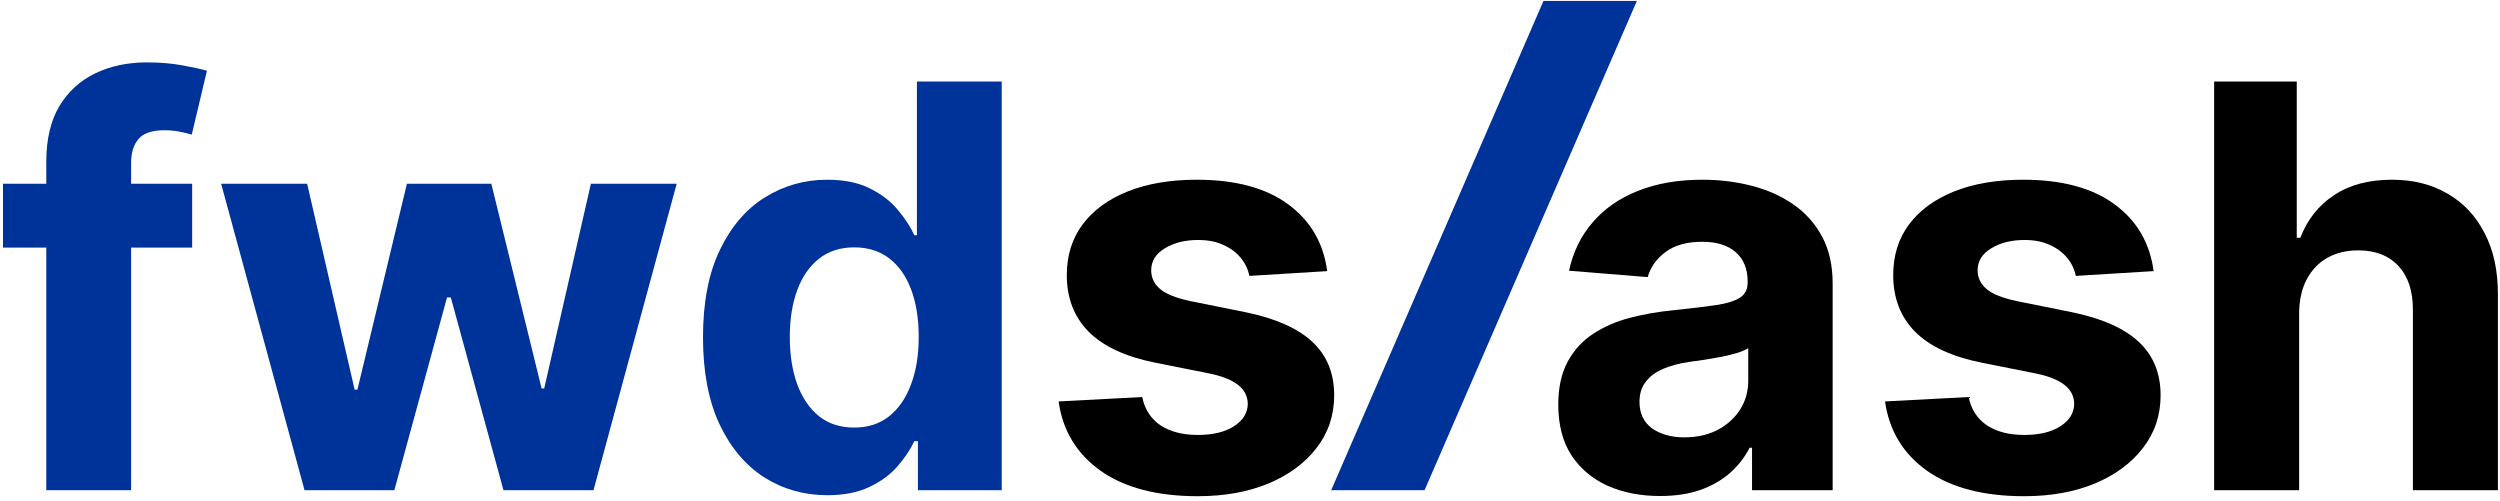
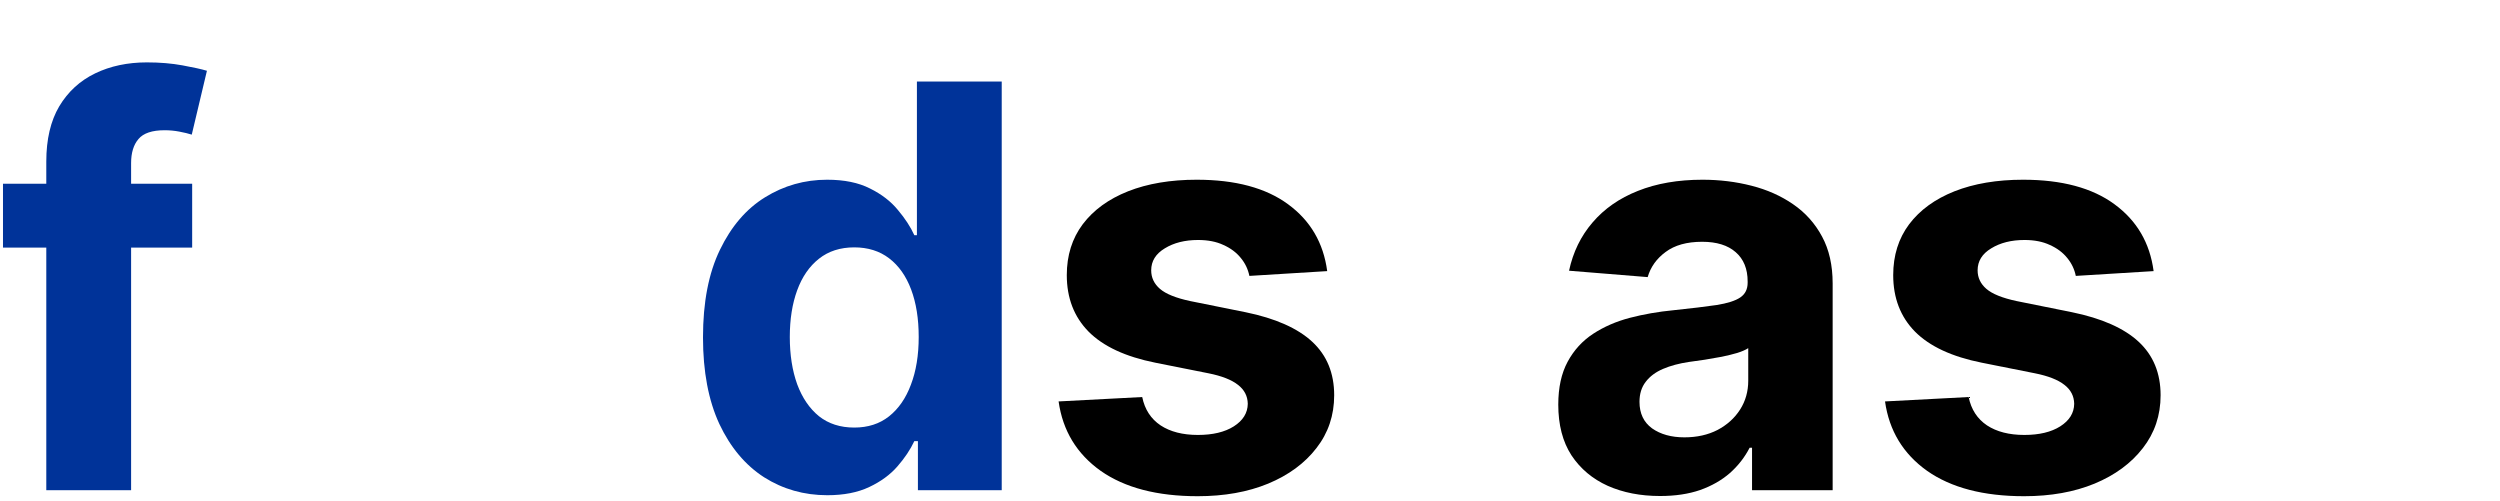
<svg xmlns="http://www.w3.org/2000/svg" width="379" height="76" viewBox="0 0 379 76" fill="none">
  <path d="M201.203 41.101L189.405 41.827C189.203 40.819 188.77 39.911 188.104 39.105C187.439 38.278 186.561 37.622 185.472 37.138C184.403 36.634 183.123 36.382 181.63 36.382C179.634 36.382 177.95 36.806 176.578 37.653C175.207 38.48 174.521 39.589 174.521 40.98C174.521 42.09 174.965 43.027 175.852 43.794C176.74 44.56 178.262 45.175 180.42 45.639L188.83 47.333C193.348 48.261 196.716 49.753 198.934 51.81C201.153 53.867 202.262 56.57 202.262 59.918C202.262 62.963 201.364 65.635 199.569 67.934C197.795 70.234 195.354 72.028 192.249 73.319C189.163 74.59 185.603 75.225 181.57 75.225C175.419 75.225 170.518 73.944 166.867 71.383C163.237 68.802 161.11 65.293 160.484 60.856L173.16 60.19C173.543 62.066 174.471 63.498 175.943 64.486C177.415 65.454 179.301 65.938 181.6 65.938C183.859 65.938 185.674 65.504 187.045 64.637C188.437 63.75 189.143 62.61 189.163 61.219C189.143 60.049 188.649 59.091 187.681 58.345C186.712 57.578 185.22 56.993 183.203 56.59L175.156 54.987C170.619 54.079 167.241 52.506 165.022 50.267C162.824 48.029 161.725 45.175 161.725 41.706C161.725 38.721 162.531 36.15 164.145 33.992C165.778 31.834 168.067 30.17 171.012 29.001C173.977 27.831 177.445 27.246 181.418 27.246C187.287 27.246 191.906 28.486 195.274 30.967C198.662 33.448 200.638 36.826 201.203 41.101Z" fill="black" />
-   <path d="M348.551 47.454V74.317H335.664V12.362H348.188V36.049H348.733C349.781 33.306 351.476 31.159 353.815 29.606C356.154 28.033 359.089 27.246 362.618 27.246C365.845 27.246 368.658 27.952 371.058 29.364C373.479 30.755 375.354 32.762 376.685 35.384C378.036 37.985 378.702 41.101 378.682 44.731V74.317H365.795V47.031C365.815 44.167 365.089 41.938 363.617 40.345C362.164 38.752 360.128 37.955 357.506 37.955C355.751 37.955 354.198 38.328 352.847 39.074C351.516 39.821 350.467 40.91 349.701 42.342C348.955 43.753 348.571 45.458 348.551 47.454Z" fill="black" />
  <path d="M326.488 41.101L314.69 41.827C314.488 40.819 314.055 39.911 313.389 39.105C312.724 38.278 311.846 37.622 310.757 37.138C309.688 36.634 308.408 36.382 306.915 36.382C304.919 36.382 303.235 36.806 301.863 37.653C300.492 38.48 299.806 39.589 299.806 40.98C299.806 42.09 300.25 43.027 301.137 43.794C302.025 44.56 303.547 45.175 305.705 45.639L314.115 47.333C318.633 48.261 322.001 49.753 324.219 51.81C326.438 53.867 327.547 56.57 327.547 59.918C327.547 62.963 326.649 65.635 324.855 67.934C323.08 70.234 320.64 72.028 317.534 73.319C314.448 74.59 310.888 75.225 306.855 75.225C300.704 75.225 295.803 73.944 292.153 71.383C288.522 68.802 286.395 65.293 285.77 60.856L298.445 60.19C298.828 62.066 299.756 63.498 301.228 64.486C302.7 65.454 304.586 65.938 306.885 65.938C309.144 65.938 310.959 65.504 312.33 64.637C313.722 63.75 314.428 62.61 314.448 61.219C314.428 60.049 313.934 59.091 312.966 58.345C311.998 57.578 310.505 56.993 308.488 56.59L300.442 54.987C295.904 54.079 292.526 52.506 290.307 50.267C288.109 48.029 287.01 45.175 287.01 41.706C287.01 38.721 287.817 36.15 289.43 33.992C291.064 31.834 293.353 30.17 296.297 29.001C299.262 27.831 302.731 27.246 306.704 27.246C312.572 27.246 317.191 28.486 320.559 30.967C323.947 33.448 325.923 36.826 326.488 41.101Z" fill="black" />
  <path d="M251.663 75.195C248.698 75.195 246.056 74.681 243.737 73.652C241.417 72.603 239.582 71.061 238.231 69.023C236.9 66.966 236.234 64.405 236.234 61.34C236.234 58.758 236.708 56.59 237.656 54.836C238.604 53.081 239.895 51.669 241.528 50.6C243.162 49.531 245.017 48.725 247.095 48.18C249.192 47.636 251.39 47.252 253.69 47.031C256.392 46.748 258.57 46.486 260.224 46.244C261.878 45.982 263.078 45.599 263.824 45.094C264.57 44.59 264.943 43.844 264.943 42.856V42.674C264.943 40.758 264.338 39.276 263.128 38.227C261.938 37.179 260.244 36.654 258.046 36.654C255.726 36.654 253.881 37.169 252.51 38.197C251.138 39.206 250.231 40.476 249.787 42.009L237.868 41.041C238.473 38.217 239.663 35.777 241.438 33.72C243.212 31.643 245.501 30.049 248.305 28.94C251.128 27.811 254.395 27.246 258.106 27.246C260.688 27.246 263.158 27.549 265.518 28.154C267.898 28.759 270.005 29.697 271.84 30.967C273.696 32.238 275.158 33.871 276.227 35.868C277.296 37.844 277.83 40.214 277.83 42.977V74.318H265.609V67.874H265.246C264.499 69.326 263.501 70.607 262.251 71.716C261 72.805 259.498 73.662 257.743 74.287C255.989 74.892 253.962 75.195 251.663 75.195ZM255.353 66.301C257.249 66.301 258.923 65.928 260.375 65.182C261.827 64.415 262.967 63.387 263.794 62.096C264.62 60.805 265.034 59.343 265.034 57.709V52.778C264.631 53.041 264.076 53.283 263.37 53.505C262.684 53.706 261.908 53.898 261.041 54.079C260.173 54.241 259.306 54.392 258.439 54.533C257.572 54.654 256.785 54.765 256.079 54.866C254.567 55.088 253.246 55.441 252.116 55.925C250.987 56.409 250.11 57.064 249.485 57.891C248.859 58.698 248.547 59.706 248.547 60.916C248.547 62.671 249.182 64.012 250.453 64.94C251.743 65.847 253.377 66.301 255.353 66.301Z" fill="black" />
  <path d="M125.421 75.074C121.892 75.074 118.695 74.166 115.831 72.351C112.988 70.516 110.729 67.823 109.055 64.274C107.401 60.704 106.574 56.328 106.574 51.145C106.574 45.821 107.431 41.394 109.146 37.864C110.86 34.315 113.139 31.663 115.982 29.908C118.846 28.134 121.982 27.246 125.391 27.246C127.992 27.246 130.16 27.69 131.895 28.577C133.649 29.444 135.061 30.533 136.13 31.844C137.219 33.135 138.046 34.406 138.611 35.656H139.004V12.362H151.861V74.317H139.155V66.876H138.611C138.006 68.166 137.148 69.447 136.039 70.718C134.95 71.968 133.528 73.007 131.774 73.834C130.039 74.66 127.922 75.074 125.421 75.074ZM129.505 64.819C131.582 64.819 133.337 64.254 134.769 63.124C136.221 61.975 137.33 60.372 138.096 58.314C138.883 56.257 139.276 53.847 139.276 51.084C139.276 48.321 138.893 45.921 138.127 43.884C137.36 41.847 136.251 40.274 134.799 39.165C133.347 38.056 131.582 37.501 129.505 37.501C127.387 37.501 125.602 38.076 124.15 39.226C122.698 40.375 121.599 41.968 120.853 44.005C120.107 46.042 119.734 48.402 119.734 51.084C119.734 53.787 120.107 56.177 120.853 58.254C121.619 60.311 122.718 61.925 124.15 63.094C125.602 64.244 127.387 64.819 129.505 64.819Z" fill="#003399" />
-   <path d="M46.169 74.318L33.523 27.852H46.562L53.762 59.071H54.185L61.688 27.852H74.484L82.108 58.89H82.501L89.58 27.852H102.588L89.973 74.318H76.329L68.343 45.095H67.768L59.782 74.318H46.169Z" fill="#003399" />
  <path d="M29.132 27.851V37.532H0.453V27.851H29.132ZM7.018 74.317V24.493C7.018 21.125 7.673 18.332 8.984 16.113C10.315 13.895 12.13 12.231 14.429 11.122C16.729 10.013 19.34 9.458 22.265 9.458C24.241 9.458 26.046 9.609 27.68 9.912C29.333 10.214 30.564 10.487 31.37 10.729L29.071 20.409C28.567 20.248 27.942 20.096 27.195 19.955C26.47 19.814 25.723 19.744 24.957 19.744C23.061 19.744 21.74 20.187 20.994 21.075C20.248 21.942 19.875 23.162 19.875 24.735V74.317H7.018Z" fill="#003399" />
-   <path d="M248.15 0.141L215.962 74.317H201.805L233.992 0.141H248.15Z" fill="#003399" />
</svg>